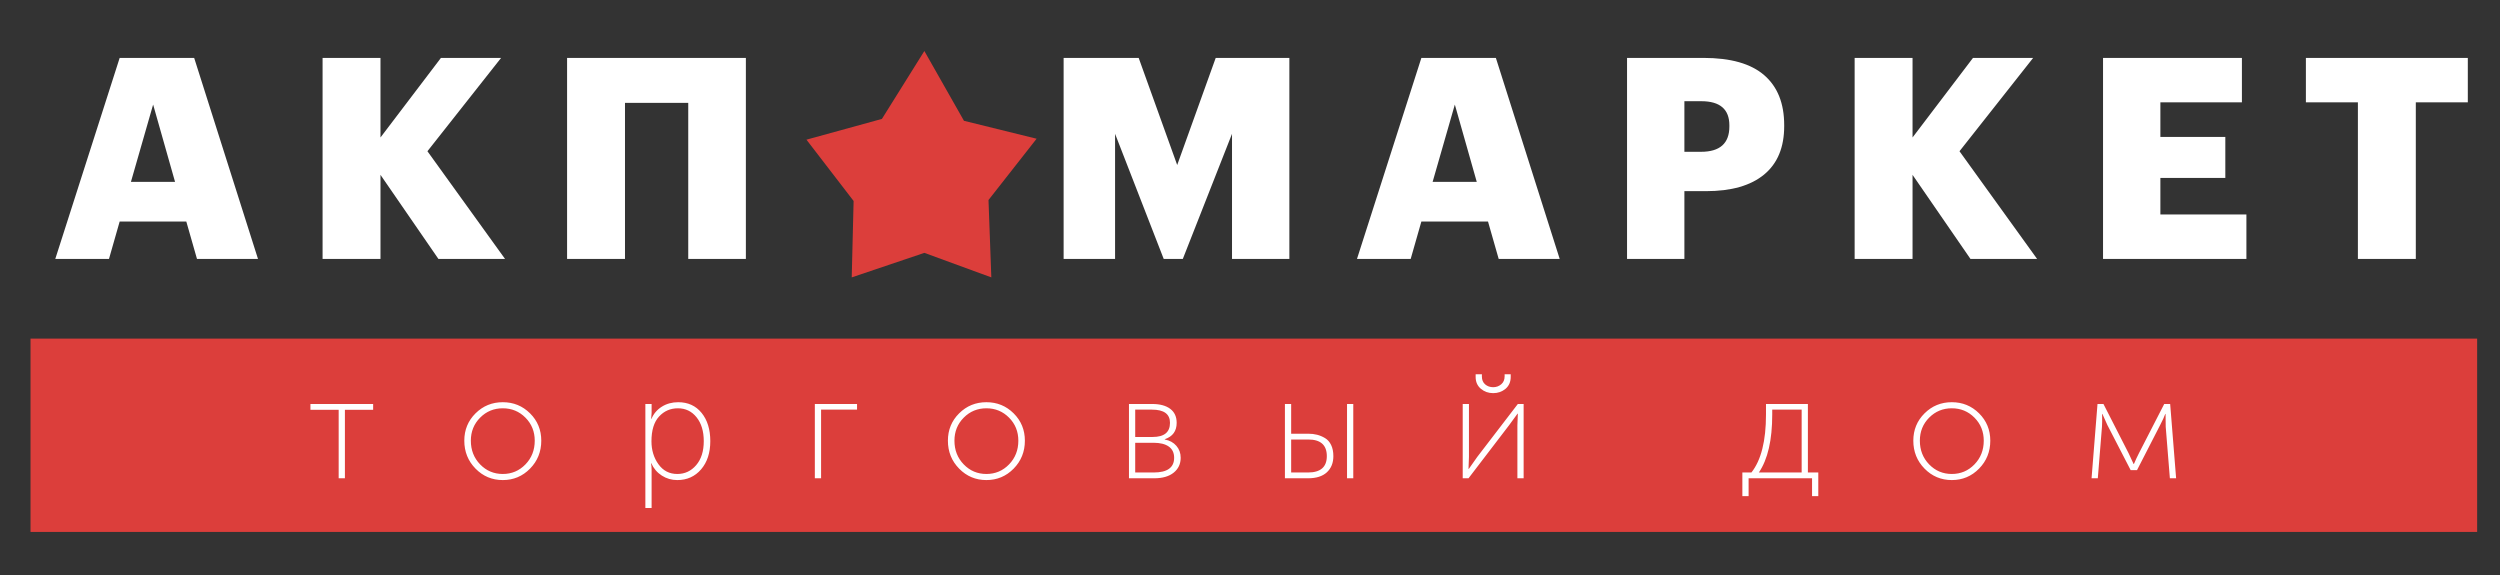
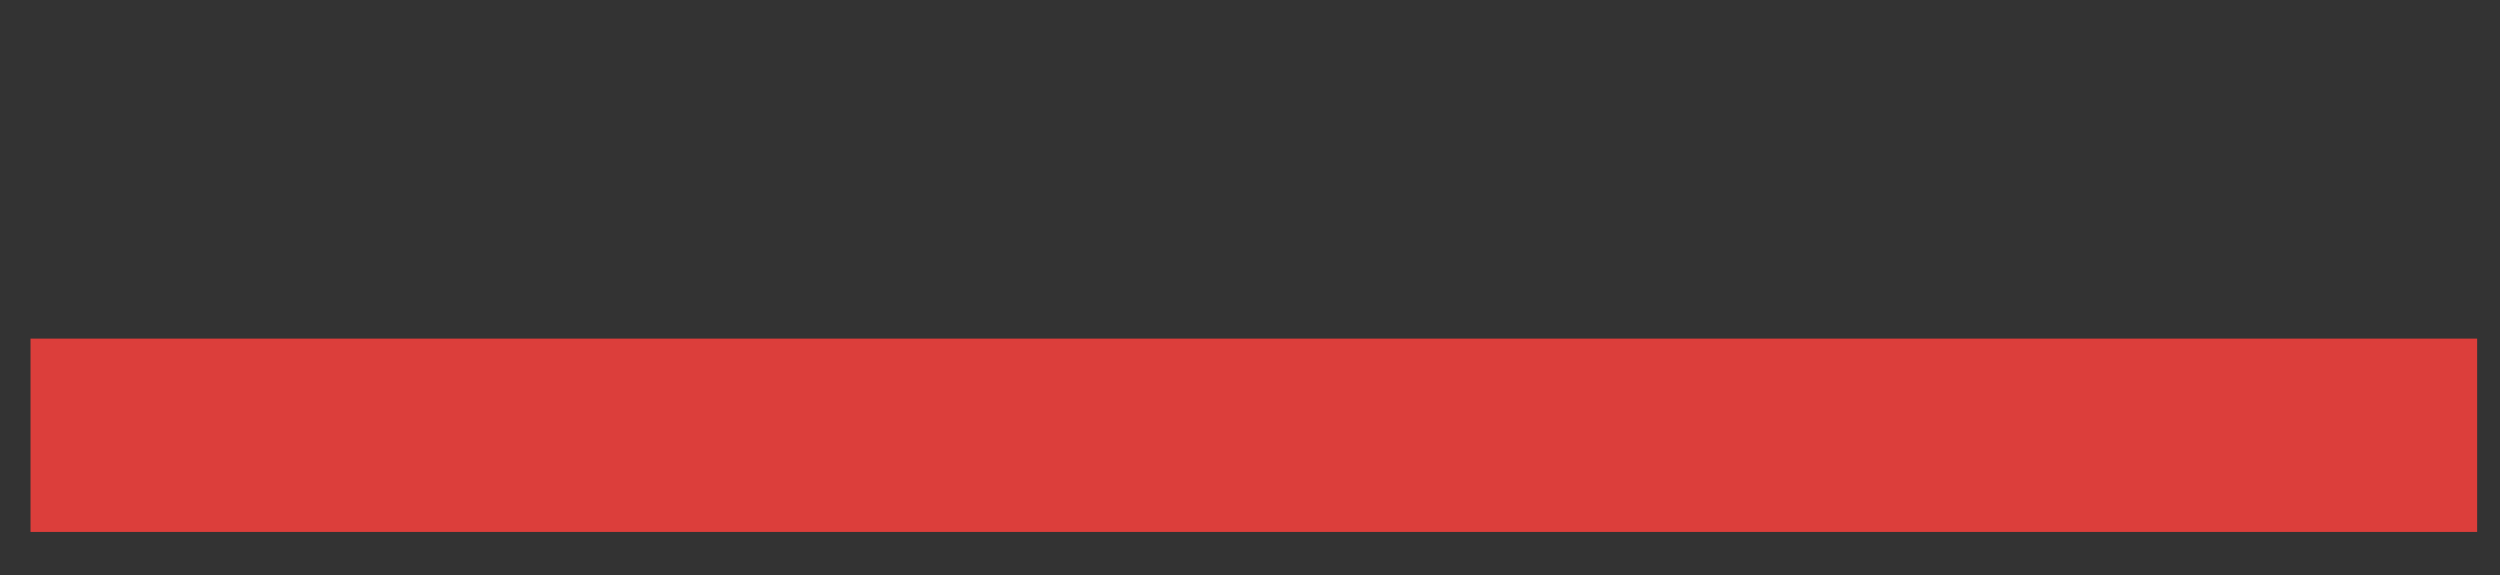
<svg xmlns="http://www.w3.org/2000/svg" xml:space="preserve" width="200mm" height="46mm" version="1.1" style="shape-rendering:geometricPrecision; text-rendering:geometricPrecision; image-rendering:optimizeQuality; fill-rule:evenodd; clip-rule:evenodd" viewBox="0 0 20000 4600">
  <rect x="0" y="0" width="20000" height="4600" fill="#333333" stroke="none" />
  <defs>
    <style type="text/css">
   
    .fil1 {fill:#DC3E3B}
    .fil0 {fill:white;fill-rule:nonzero}
   
  </style>
  </defs>
  <g id="Слой_x0020_1">
-     <path class="fil0" d="M957.38 463.25l595.97 0 510.53 1608.01 -488.03 0 -85.46 -299.11 -533.01 0 -85.46 299.11 -429.56 0 515.02 -1608.01zm89.96 991.79l353.09 0 -175.42 -618.46 -177.67 618.46zm1533.24 -991.79l463.28 0 0 636.46 483.53 -636.46 481.28 0 -589.23 746.65 620.72 861.36 -533.01 0 -463.29 -672.44 0 672.44 -463.28 0 0 -1608.01zm2925.34 359.83l-506.01 0 0 1248.18 -463.29 0 0 -1608.01 1430.35 0 0 1608.01 -461.05 0 0 -1248.18z" />
-     <path class="fil0" d="M8508.96 463.25l600.47 0 308.11 856.86 308.11 -856.86 589.23 0 0 1608.01 -458.79 0 0 -1000.79 -393.57 1000.79 -152.93 0 -389.07 -1000.79 0 1000.79 -411.56 0 0 -1608.01zm2862.03 0l595.98 0 510.52 1608.01 -488.03 0 -85.46 -299.11 -533.01 0 -85.46 299.11 -429.55 0 515.01 -1608.01zm89.96 991.79l353.09 0 -175.41 -618.46 -177.68 618.46zm1555.39 -991.79l611.72 0c217.4,0 379.33,46.1 485.78,138.31 106.45,92.21 159.68,225.28 159.68,399.2l0 8.99c0,169.43 -53.61,298.37 -160.81,386.82 -107.2,88.46 -262,132.69 -464.41,132.69l-173.18 0 0 542 -458.78 0 0 -1608.01zm591.48 751.15c151.43,0 227.15,-67.46 227.15,-202.41l0 -8.98c0,-128.95 -74.97,-193.42 -224.9,-193.42l-134.95 0 0 404.81 132.7 0zm1229.28 -751.15l463.28 0 0 636.46 483.53 -636.46 481.28 0 -589.22 746.65 620.72 861.36 -533.01 0 -463.3 -672.44 0 672.44 -463.28 0 0 -1608.01zm1987.19 0l1110.99 0 0 355.33 -652.21 0 0 276.63 519.52 0 0 328.35 -519.52 0 0 292.37 688.19 0 0 355.33 -1146.97 0 0 -1608.01zm2038.91 355.33l-416.05 0 0 -355.33 1295.4 0 0 355.33 -416.06 0 0 1252.68 -463.29 0 0 -1252.68z" />
    <rect class="fil1" x="244.2" y="2708.86" width="19572.95" height="1546.58" />
-     <polygon class="fil1" points="7394.84,408.02 7055.27,951.33 6451.59,1117.35 6828.89,1607.83 6813.8,2219.07 7394.84,2022.87 7930.61,2219.07 7907.97,1600.29 8292.82,1109.8 7711.77,966.43 " />
-     <path class="fil0" d="M2709.35 3826.28l0 -548.01 -225.87 0 0 -46.36 501.66 0 0 46.36 -225.86 0 0 548.01 -49.93 0zm1005.08 -300.76c0,-86.38 29.92,-159.28 89.76,-218.72 59.83,-59.44 132.54,-89.16 218.13,-89.16 85.59,0 158.3,29.72 218.14,89.16 59.82,59.44 89.74,132.34 89.74,218.72 0,87.97 -29.92,162.47 -89.74,223.49 -59.84,61.02 -132.55,91.53 -218.14,91.53 -85.59,0 -158.3,-30.51 -218.13,-91.53 -59.84,-61.02 -89.76,-135.52 -89.76,-223.49zm52.31 0c0,75.29 24.76,138.5 74.29,189.62 49.54,51.11 109.96,76.67 181.29,76.67 71.32,0 131.76,-25.56 181.28,-76.67 49.53,-51.12 74.3,-114.33 74.3,-189.62 0,-72.9 -24.77,-134.32 -74.3,-184.24 -49.52,-49.94 -109.96,-74.9 -181.28,-74.9 -71.33,0 -131.75,24.96 -181.29,74.9 -49.53,49.92 -74.29,111.34 -74.29,184.24zm1396.18 538.51l0 -832.12 49.92 0 0 71.32 -3.56 47.55 2.38 0c17.43,-41.21 45.17,-73.7 83.21,-97.47 38.04,-23.78 81.62,-35.67 130.76,-35.67 78.45,0 140.87,28.53 187.23,85.59 46.36,57.06 69.54,132.35 69.54,225.86 0,93.52 -24.57,168.81 -73.7,225.86 -49.13,57.07 -112.54,85.59 -190.21,85.59 -45.17,0 -86.38,-11.88 -123.62,-35.66 -37.25,-23.77 -65.38,-56.66 -84.4,-98.66l-2.38 0c3.17,14.26 4.75,31.69 4.75,52.3l0 305.51 -49.92 0zm48.74 -533.74c0,70.52 18.63,131.74 55.86,183.65 37.25,51.91 87.58,77.87 150.97,77.87 60.24,0 110.57,-23.58 150.98,-70.74 40.41,-47.14 60.62,-111.14 60.62,-191.98 0,-79.25 -19.21,-142.84 -57.65,-190.79 -38.44,-47.94 -88.16,-71.92 -149.18,-71.92 -60.24,0 -110.56,21.99 -150.97,65.98 -40.42,43.98 -60.63,109.95 -60.63,197.93zm1307.02 295.99l0 -594.37 337.61 0 0 45.17 -287.68 0 0 549.2 -49.93 0zm1064.53 -300.76c0,-86.38 29.92,-159.28 89.75,-218.72 59.83,-59.44 132.55,-89.16 218.14,-89.16 85.59,0 158.3,29.72 218.13,89.16 59.83,59.44 89.74,132.34 89.74,218.72 0,87.97 -29.91,162.47 -89.74,223.49 -59.83,61.02 -132.54,91.53 -218.13,91.53 -85.59,0 -158.31,-30.51 -218.14,-91.53 -59.83,-61.02 -89.75,-135.52 -89.75,-223.49zm52.3 0c0,75.29 24.76,138.5 74.3,189.62 49.53,51.11 109.96,76.67 181.29,76.67 71.31,0 131.75,-25.56 181.28,-76.67 49.53,-51.12 74.29,-114.33 74.29,-189.62 0,-72.9 -24.76,-134.32 -74.29,-184.24 -49.53,-49.94 -109.97,-74.9 -181.28,-74.9 -71.33,0 -131.76,24.96 -181.29,74.9 -49.54,49.92 -74.3,111.34 -74.3,184.24zm1396.18 300.76l0 -594.37 186.64 0c61.02,0 108.77,12.87 143.24,38.63 34.48,25.75 51.71,63.2 51.71,112.34 0,65.78 -31.7,109.37 -95.1,130.76l0 2.38c38.83,7.13 69.74,23.98 92.72,50.52 22.99,26.55 34.48,58.44 34.48,95.69 0,49.14 -18.62,88.76 -55.87,118.88 -37.25,30.12 -89.16,45.17 -155.73,45.17l-202.09 0zm49.93 -330.47l139.08 0c92.73,0 139.09,-37.64 139.09,-112.93 0,-70.54 -47.95,-105.8 -143.84,-105.8l-134.33 0 0 218.73zm0 284.11l147.41 0c109.36,0 164.04,-39.23 164.04,-117.69 0,-39.62 -14.26,-69.54 -42.8,-89.75 -28.52,-20.21 -69.34,-30.31 -122.43,-30.31l-146.22 0 0 237.75zm1694.56 46.36l0 -594.37 49.93 0 0 594.37 -49.93 0zm-496.9 0l0 -594.37 49.93 0 0 237.75 136.71 0c25.35,0 48.93,2.77 70.72,8.31 21.8,5.55 43,14.47 63.6,26.75 20.61,12.29 36.86,30.71 48.74,55.28 11.89,24.57 17.83,54.29 17.83,89.15 0,53.9 -17.24,96.89 -51.71,128.99 -34.47,32.09 -85,48.14 -151.56,48.14l-184.26 0zm49.93 -46.36l134.33 0c100.64,0 150.97,-43.59 150.97,-130.77 0,-88.75 -49.53,-133.13 -148.59,-133.13l-136.71 0 0 263.9zm1714.77 -669.27c-27.74,22.99 -60.63,34.47 -98.67,34.47 -38.04,0 -70.93,-11.68 -98.67,-35.06 -27.73,-23.38 -41.6,-54.88 -41.6,-94.5l0 -21.41 49.93 0 0 17.84c0,26.94 8.71,47.95 26.15,63 17.44,15.06 38.84,22.59 64.19,22.59 24.57,0 45.97,-7.73 64.2,-23.18 18.22,-15.46 27.34,-36.66 27.34,-63.6l0 -16.65 48.73 0 0 21.41c0,39.62 -13.86,71.32 -41.6,95.09zm-342.36 715.63l0 -594.37 49.93 0 0 423.19 -3.56 96.29 2.37 0c27.73,-39.62 50.32,-71.72 67.76,-96.29l324.53 -423.19 46.35 0 0 594.37 -49.92 0 0 -424.38 3.57 -92.73 -2.38 0c-27.74,37.25 -50.33,68.16 -67.76,92.73l-324.52 424.38 -46.37 0zm2369.17 -46.36l342.36 0 0 -502.84 -235.38 0 0 39.22c0,204.47 -35.65,359.01 -106.98,463.62zm-131.95 0l72.51 0c77.66,-98.27 116.5,-252.81 116.5,-463.62l0 -84.39 335.23 0 0 548.01 83.21 0 0 189.01 -49.93 0 0 -142.65 -507.6 0 0 142.65 -49.92 0 0 -189.01zm1367.65 -254.4c0,-86.38 29.92,-159.28 89.76,-218.72 59.83,-59.44 132.54,-89.16 218.13,-89.16 85.59,0 158.3,29.72 218.14,89.16 59.82,59.44 89.74,132.34 89.74,218.72 0,87.97 -29.92,162.47 -89.74,223.49 -59.84,61.02 -132.55,91.53 -218.14,91.53 -85.59,0 -158.3,-30.51 -218.13,-91.53 -59.84,-61.02 -89.76,-135.52 -89.76,-223.49zm52.31 0c0,75.29 24.76,138.5 74.29,189.62 49.54,51.11 109.96,76.67 181.29,76.67 71.32,0 131.76,-25.56 181.28,-76.67 49.54,-51.12 74.3,-114.33 74.3,-189.62 0,-72.9 -24.76,-134.32 -74.3,-184.24 -49.52,-49.94 -109.96,-74.9 -181.28,-74.9 -71.33,0 -131.75,24.96 -181.29,74.9 -49.53,49.92 -74.29,111.34 -74.29,184.24zm1373.59 300.76l47.55 -594.37 47.55 0 200.9 393.47 40.42 86.78 2.37 0c13.48,-31.7 26.95,-60.63 40.42,-86.78l202.09 -393.47 47.55 0 47.55 594.37 -49.93 0 -33.29 -412.49 -1.18 -102.24 -2.38 0c-7.92,22.19 -21,50.73 -39.23,85.59l-186.63 363.76 -51.11 0 -186.64 -361.38 -39.23 -87.97 -2.38 0c0.79,49.14 0.4,83.21 -1.18,102.24l-33.29 412.49 -49.93 0z" />
  </g>
</svg>